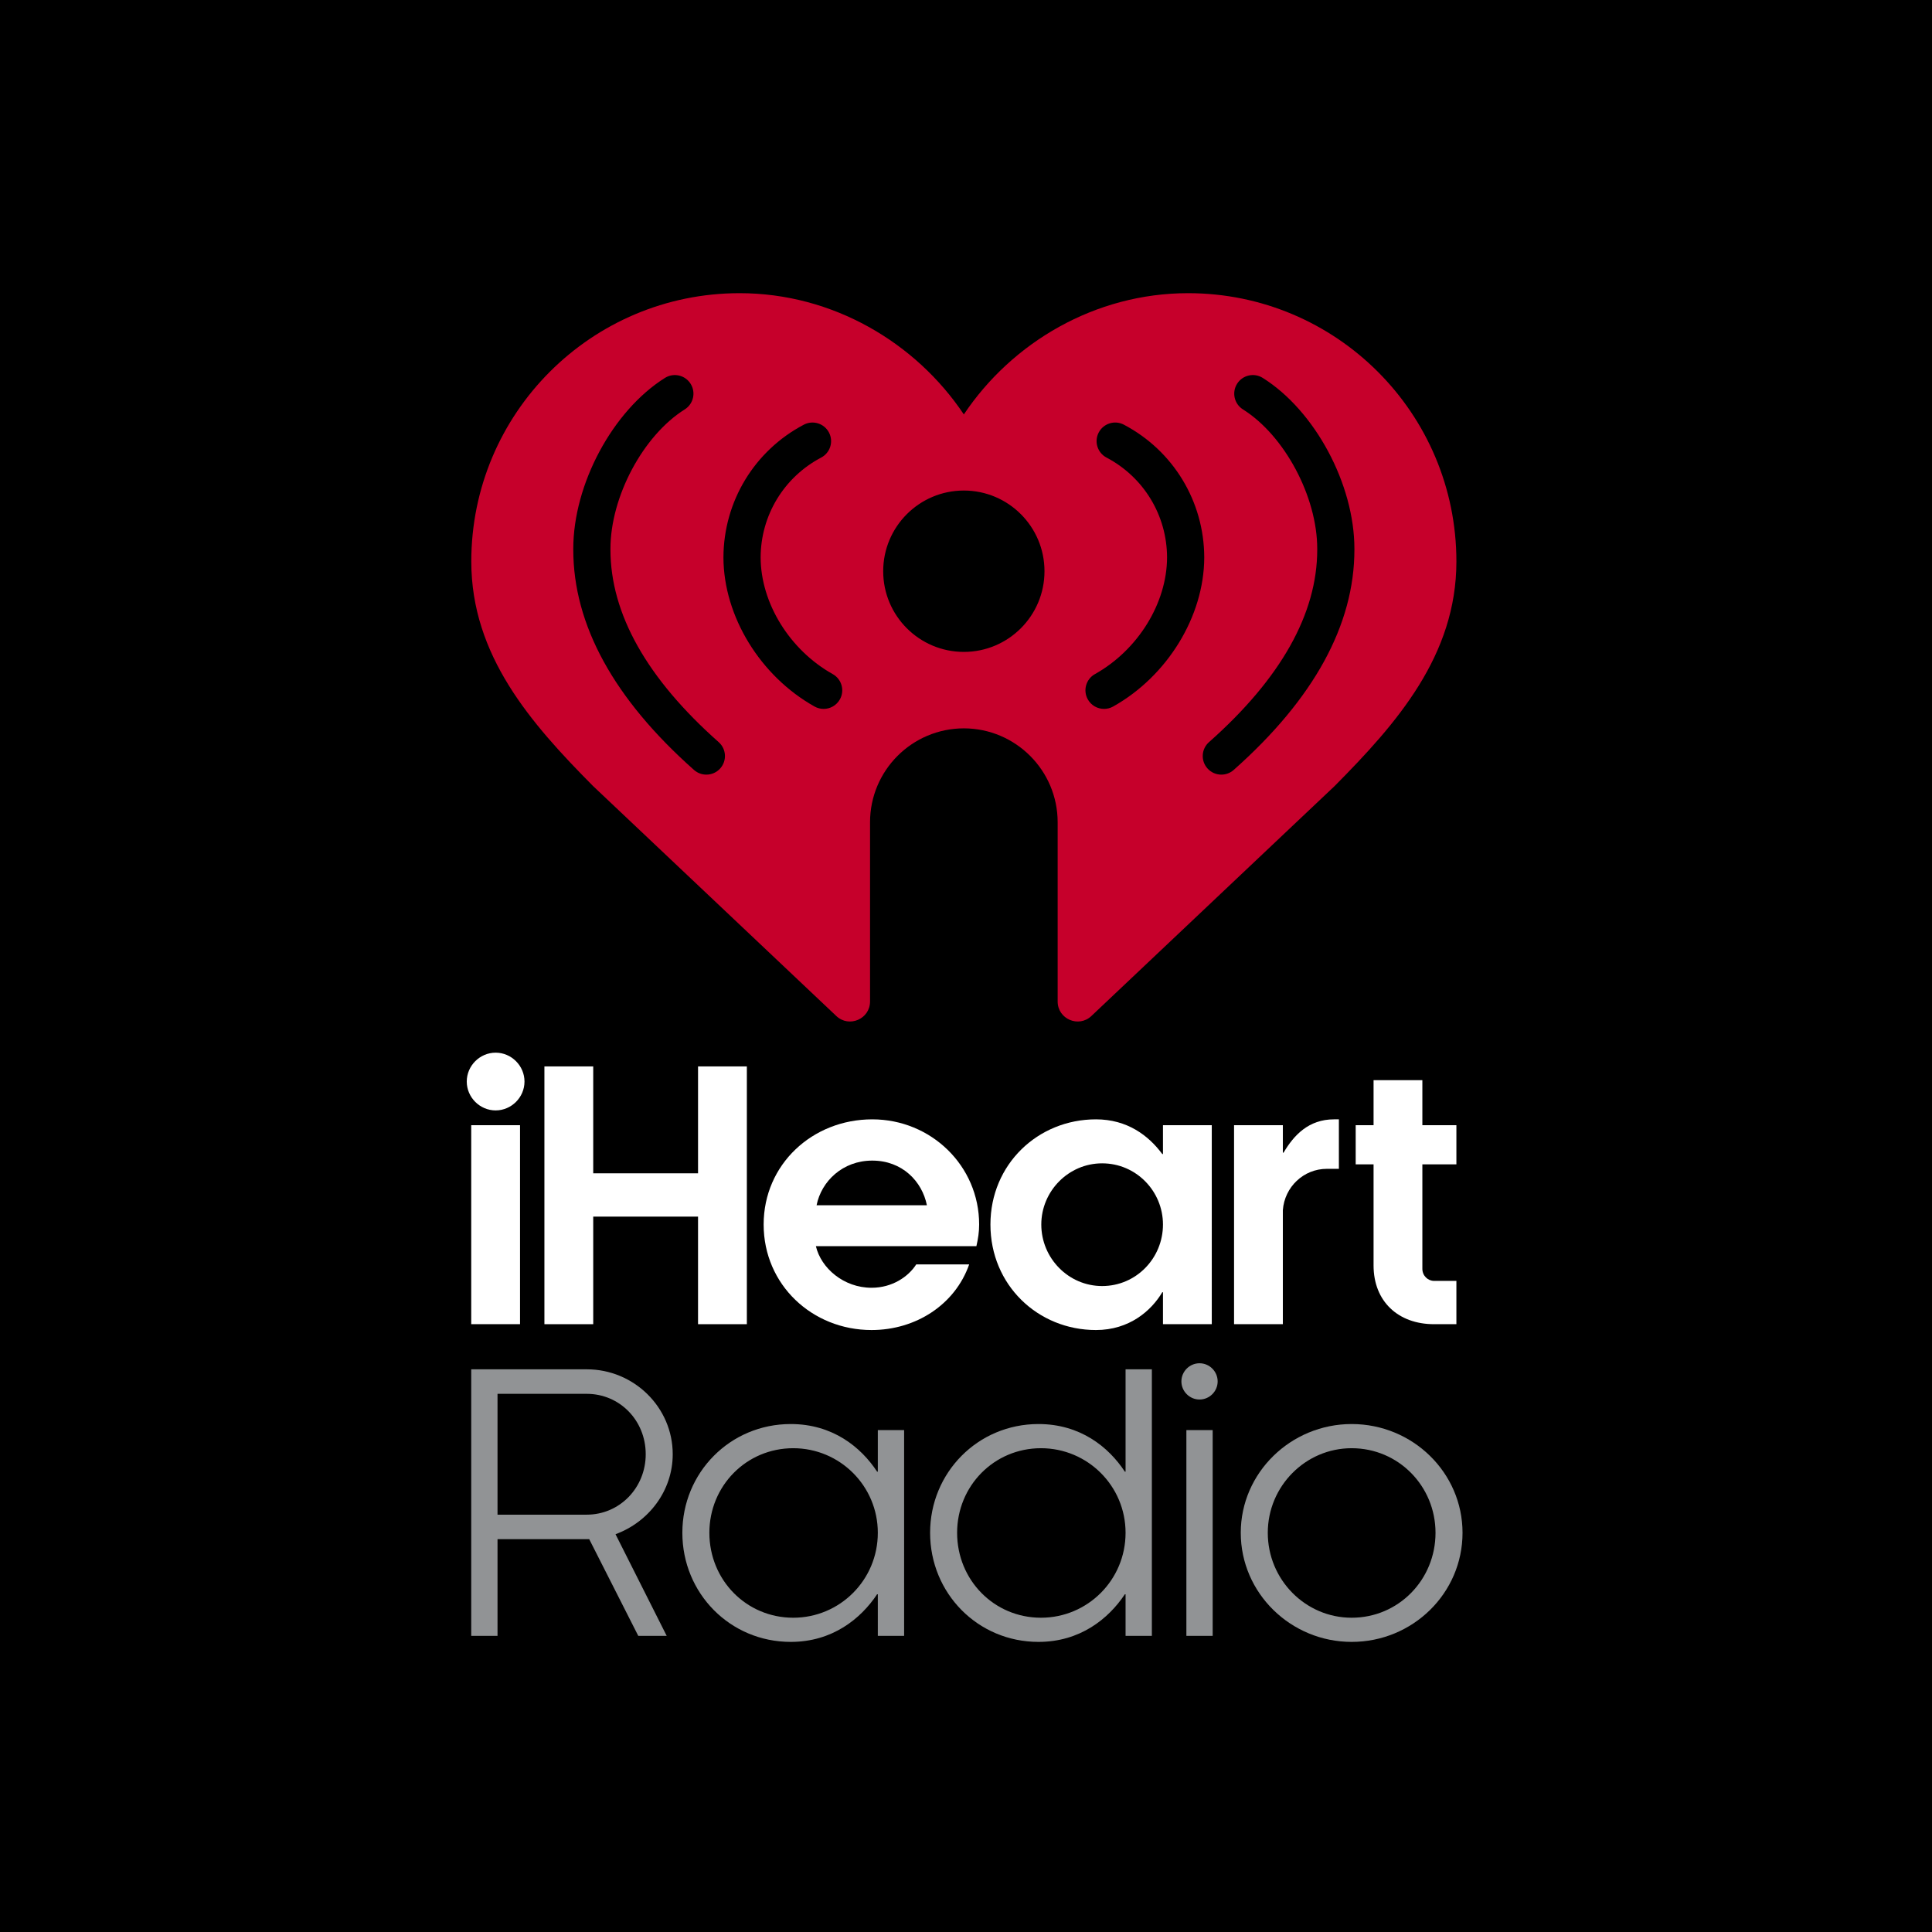
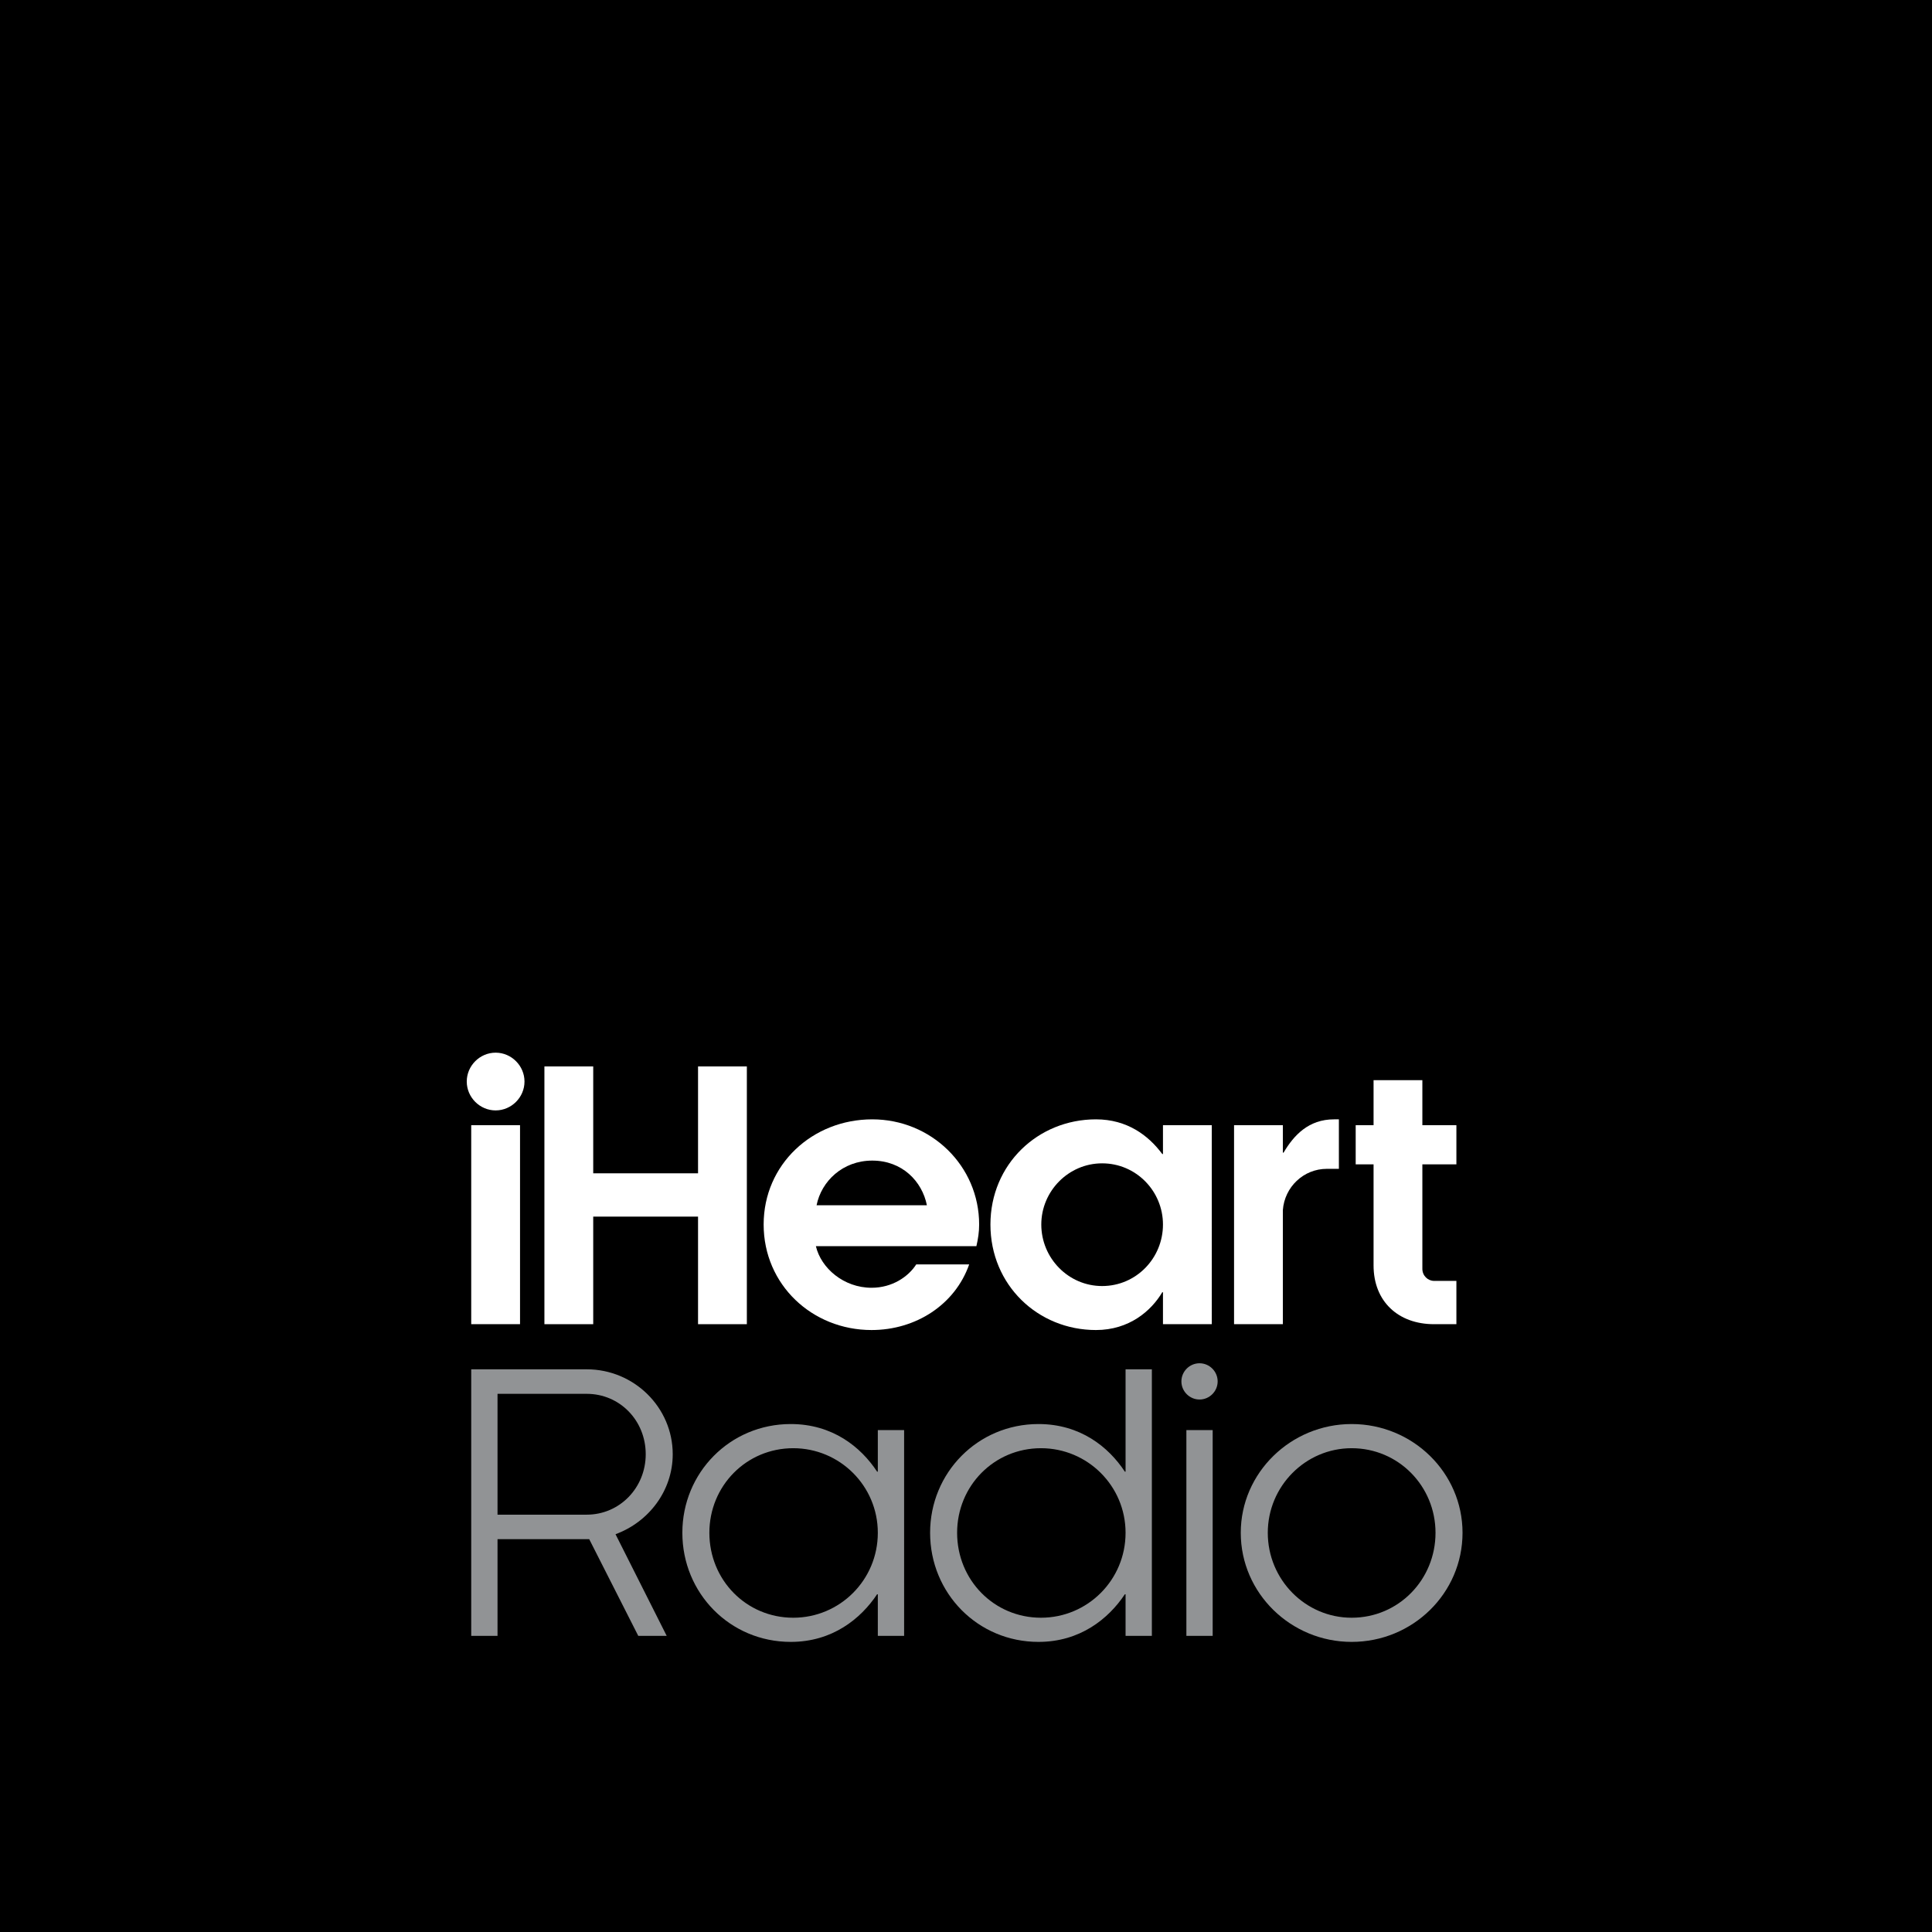
<svg xmlns="http://www.w3.org/2000/svg" xmlns:ns1="http://sodipodi.sourceforge.net/DTD/sodipodi-0.dtd" xmlns:ns2="http://www.inkscape.org/namespaces/inkscape" viewBox="0 0 1024 1024" preserveAspectRatio="xMidYMid meet" width="1024" height="1024">
  <rect x="0" y="0" width="1024" height="1024" fill="#000000" />
  <g transform="translate(247.391,153.6) scale(1.493)">
    <defs id="defs1" />
    <ns1:namedview id="namedview1" pagecolor="#ffffff" bordercolor="#000000" borderopacity="0.25" ns2:showpageshadow="2" ns2:pageopacity="0.0" ns2:pagecheckerboard="0" ns2:deskcolor="#d1d1d1">
      <ns2:page x="0" y="0" ns2:label="1" id="page1" width="354.387" height="480" margin="0" bleed="0" />
    </ns1:namedview>
    <g id="g1" ns2:groupmode="layer" ns2:label="1">
      <g id="group-R5">
        <path id="path2" d="M 320.219,662.141 H 82.117 V 339.609 H 320.219 c 88.226,0 157.48,72.082 157.48,161.282 0,90.109 -69.254,161.25 -157.48,161.25 z M 397.074,287.441 533.668,16.141 H 457.785 L 326.879,274.16 H 82.117 V 16.141 H 11.922 V 727.59 H 320.219 c 126.164,0 229.558,-101.508 229.558,-226.699 0,-97.711 -64.48,-181.192 -152.703,-213.45" style="fill:#919395;fill-opacity:1;fill-rule:nonzero;stroke:none" transform="matrix(0.133,0,0,-0.133,0,480)" />
        <path id="path3" d="M 871.457,517 C 746.234,517 647.582,416.43 647.582,291.238 c 0,-126.156 98.652,-226.726 223.875,-226.726 124.246,0 225.753,100.57 225.753,226.726 C 1097.21,416.43 995.703,517 871.457,517 Z M 1097.21,127.141 h -1.91 C 1051.67,61.648 975.793,0 864.797,0 702.578,0 575.469,129.961 575.469,291.238 c 0,160.313 127.109,290.274 289.328,290.274 110.996,0 186.873,-60.711 230.503,-127.102 h 1.91 v 110.961 h 70.2 V 16.141 h -70.2 V 127.141" style="fill:#919395;fill-opacity:1;fill-rule:nonzero;stroke:none" transform="matrix(0.133,0,0,-0.133,0,480)" />
        <path id="path4" d="m 1532.71,517 c -125.19,0 -223.84,-100.57 -223.84,-225.762 0,-126.156 98.65,-226.726 223.84,-226.726 124.28,0 225.79,100.57 225.79,226.726 C 1758.5,416.43 1656.99,517 1532.71,517 Z M 1758.5,127.141 h -1.91 C 1712.96,61.648 1637.08,0 1526.09,0 c -162.23,0 -289.33,129.961 -289.33,291.238 0,160.313 127.1,290.274 289.33,290.274 110.99,0 186.87,-60.711 230.5,-127.102 h 1.91 v 273.18 h 70.2 V 16.141 h -70.2 V 127.141" style="fill:#919395;fill-opacity:1;fill-rule:nonzero;stroke:none" transform="matrix(0.133,0,0,-0.133,0,480)" />
        <path id="path5" d="M 1991.01,565.371 V 16.141 h -70.19 V 565.371 Z m -35.08,178.359 c 26.54,0 48.37,-21.82 48.37,-48.402 0,-26.566 -21.83,-48.359 -48.37,-48.359 -26.57,0 -48.4,21.793 -48.4,48.359 0,26.582 21.83,48.402 48.4,48.402" style="fill:#919395;fill-opacity:1;fill-rule:nonzero;stroke:none" transform="matrix(0.133,0,0,-0.133,0,480)" />
-         <path id="path6" d="M 2585.81,291.238 C 2585.81,415.492 2487.16,517 2361.94,517 2238.63,517 2138.1,415.492 2138.1,291.238 c 0,-125.218 100.53,-226.726 223.84,-226.726 125.22,0 223.87,101.508 223.87,226.726 z m -519.83,0 c 0,160.313 133.77,290.274 295.96,290.274 163.16,0 295.98,-129.961 295.98,-290.274 C 2657.92,129.961 2525.1,0 2361.94,0 2199.75,0 2065.98,129.961 2065.98,291.238" style="fill:#919395;fill-opacity:1;fill-rule:nonzero;stroke:none" transform="matrix(0.133,0,0,-0.133,0,480)" />
+         <path id="path6" d="M 2585.81,291.238 C 2585.81,415.492 2487.16,517 2361.94,517 2238.63,517 2138.1,415.492 2138.1,291.238 c 0,-125.218 100.53,-226.726 223.84,-226.726 125.22,0 223.87,101.508 223.87,226.726 m -519.83,0 c 0,160.313 133.77,290.274 295.96,290.274 163.16,0 295.98,-129.961 295.98,-290.274 C 2657.92,129.961 2525.1,0 2361.94,0 2199.75,0 2065.98,129.961 2065.98,291.238" style="fill:#919395;fill-opacity:1;fill-rule:nonzero;stroke:none" transform="matrix(0.133,0,0,-0.133,0,480)" />
        <path id="path7" d="M 142.199,1379.21 V 848.031 H 11.922 v 531.179 z m -65.136,193.56 c 42.191,0 77.058,-34.87 77.058,-77.06 0,-42.19 -34.867,-77.06 -77.058,-77.06 C 34.871,1418.65 0,1453.52 0,1495.71 c 0,42.19 34.871,77.06 77.062,77.06" style="fill:#ffffff;fill-opacity:1;fill-rule:nonzero;stroke:none" transform="matrix(0.133,0,0,-0.133,0,480)" />
        <path id="path8" d="m 617.355,848.031 v 287.139 h -279.8 V 848.031 H 207.277 v 688.049 h 130.278 v -285.33 h 279.8 v 285.33 H 747.633 V 848.031 H 617.355" style="fill:#ffffff;fill-opacity:1;fill-rule:nonzero;stroke:none" transform="matrix(0.133,0,0,-0.133,0,480)" />
        <path id="path9" d="m 1228.22,1165.44 c -12.85,64.22 -66.06,119.25 -145.87,119.25 -78.89,0 -135.78,-55.03 -148.627,-119.25 z m 132.1,-109.18 H 931.898 c 13.778,-58.709 74.312,-111.01 148.622,-111.01 55.04,0 98.16,29.379 119.26,62.4 h 141.3 c -37.62,-107.33 -142.2,-175.22 -260.56,-175.22 -158.719,0 -288.071,121.101 -288.071,281.65 0,160.55 130.278,280.72 289.901,280.72 156.9,0 285.32,-123.85 285.32,-280.72 0,-20.2 -2.75,-37.62 -7.35,-57.82" style="fill:#ffffff;fill-opacity:1;fill-rule:nonzero;stroke:none" transform="matrix(0.133,0,0,-0.133,0,480)" />
        <path id="path10" d="m 1695.96,1277.37 c -89.91,0 -162.4,-74.31 -162.4,-163.29 0,-89.91 72.49,-164.221 162.4,-164.221 90.81,0 162.37,74.311 162.37,164.221 0,88.98 -71.56,163.29 -162.37,163.29 z m 162.37,-344.038 h -1.82 c -29.37,-49.543 -88.09,-100.902 -177.07,-100.902 -155.05,0 -281.65,120.179 -281.65,281.65 0,160.55 126.6,280.72 281.65,280.72 83.48,0 140.38,-43.11 177.07,-92.65 h 1.82 v 77.06 h 130.28 V 848.031 h -130.28 v 85.301" style="fill:#ffffff;fill-opacity:1;fill-rule:nonzero;stroke:none" transform="matrix(0.133,0,0,-0.133,0,480)" />
        <path id="path11" d="m 2048.07,1379.21 h 130.27 v -73.39 h 1.83 c 27.55,46.76 66.99,88.98 134.88,88.98 h 12.85 v -132.1 h -32.13 c -62.39,0 -112.82,-48.64 -117.43,-110.11 V 848.031 h -130.27 v 531.179" style="fill:#ffffff;fill-opacity:1;fill-rule:nonzero;stroke:none" transform="matrix(0.133,0,0,-0.133,0,480)" />
        <path id="path12" d="m 2372.74,1274.63 v 104.58 h 47.72 v 120.17 h 130.25 v -120.17 h 90.84 v -104.58 h -90.84 V 995.719 c 0,-18.34 14.7,-32.117 31.19,-32.117 h 59.65 V 848.031 h -59.65 c -95.4,0 -161.44,60.528 -161.44,156.869 v 269.73 h -47.72" style="fill:#ffffff;fill-opacity:1;fill-rule:nonzero;stroke:none" transform="matrix(0.133,0,0,-0.133,0,480)" />
-         <path id="path13" d="m 2369.32,2915.39 c 0,-200.66 -108.46,-398.47 -322.29,-588.03 -9.45,-8.35 -21.2,-12.44 -32.92,-12.44 -13.66,0 -27.32,5.61 -37.14,16.7 -18.17,20.48 -16.31,51.84 4.26,70.05 191.67,169.83 288.87,342.69 288.87,513.72 v 2.41 c 0,138.83 -87.09,302.25 -198.29,371.97 -23.22,14.57 -30.22,45.21 -15.64,68.39 14.55,23.23 45.19,30.23 68.42,15.71 139.48,-87.55 244.73,-283.65 244.73,-456.07 z m -644.04,-418.71 c -7.67,-4.29 -15.98,-6.32 -24.24,-6.32 -17.37,0 -34.23,9.15 -43.33,25.38 -13.37,23.9 -4.85,54.16 19.09,67.52 114.87,64.34 192.13,189.37 192.43,311.4 -0.26,112.14 -62.09,214.22 -161.53,266.53 -24.28,12.77 -33.6,42.76 -20.83,67.02 12.78,24.24 42.79,33.57 67.03,20.82 131.94,-69.38 214.01,-204.78 214.6,-353.65 v -1.52 c -0.64,-156.56 -98.26,-315.99 -243.22,-397.18 z m -398.45,145.8 c -118.9,0.07 -215.26,96.47 -215.26,215.38 0,118.9 96.36,215.3 215.26,215.36 118.89,-0.06 215.25,-96.46 215.25,-215.36 0,-118.91 -96.36,-215.31 -215.25,-215.38 z M 995.941,2515.74 c -9.097,-16.23 -25.961,-25.38 -43.328,-25.38 -8.261,0 -16.566,2.03 -24.238,6.32 -144.961,81.19 -242.586,240.62 -243.219,397.18 v 1.52 c 0.59,148.87 82.66,284.27 214.598,353.65 24.238,12.75 54.25,3.42 67.023,-20.82 12.77,-24.26 3.453,-54.25 -20.828,-67.02 -99.433,-52.31 -161.269,-154.39 -161.527,-266.53 0.301,-122.03 77.562,-247.06 192.426,-311.4 23.942,-13.36 32.462,-43.62 19.093,-67.52 z M 676.684,2331.62 c -9.821,-11.09 -23.481,-16.7 -37.137,-16.7 -11.719,0 -23.477,4.09 -32.918,12.44 -213.84,189.56 -322.301,387.37 -322.301,588.03 v 2.41 c 0,172.42 105.258,368.52 244.738,456.07 23.227,14.52 53.872,7.52 68.414,-15.71 14.583,-23.18 7.583,-53.82 -15.64,-68.39 C 470.645,3220.05 383.555,3056.63 383.555,2917.8 v -2.41 c 0,-171.03 97.203,-343.89 288.871,-513.72 20.566,-18.21 22.426,-49.57 4.258,-70.05 z M 1925.38,3600 c -248.28,0 -470.1,-131.55 -598.55,-323.63 C 1198.37,3468.45 976.551,3600 728.273,3600 332.633,3600 12.109,3279.45 12.109,2883.85 c 0,-250.99 158.965,-431.94 325.032,-599.39 L 986.422,1670.6 c 34.018,-32.16 90.018,-8.04 90.018,38.78 v 478.26 c 0,138.38 112.06,250.57 250.39,250.8 138.32,-0.23 250.39,-112.42 250.39,-250.8 v -478.26 c 0,-46.82 55.99,-70.94 90.01,-38.78 l 649.28,613.86 c 166.07,167.45 325.04,348.4 325.04,599.39 0,395.6 -320.53,716.15 -716.17,716.15" style="fill:#c6002b;fill-opacity:1;fill-rule:nonzero;stroke:none" transform="matrix(0.133,0,0,-0.133,0,480)" />
      </g>
    </g>
  </g>
</svg>